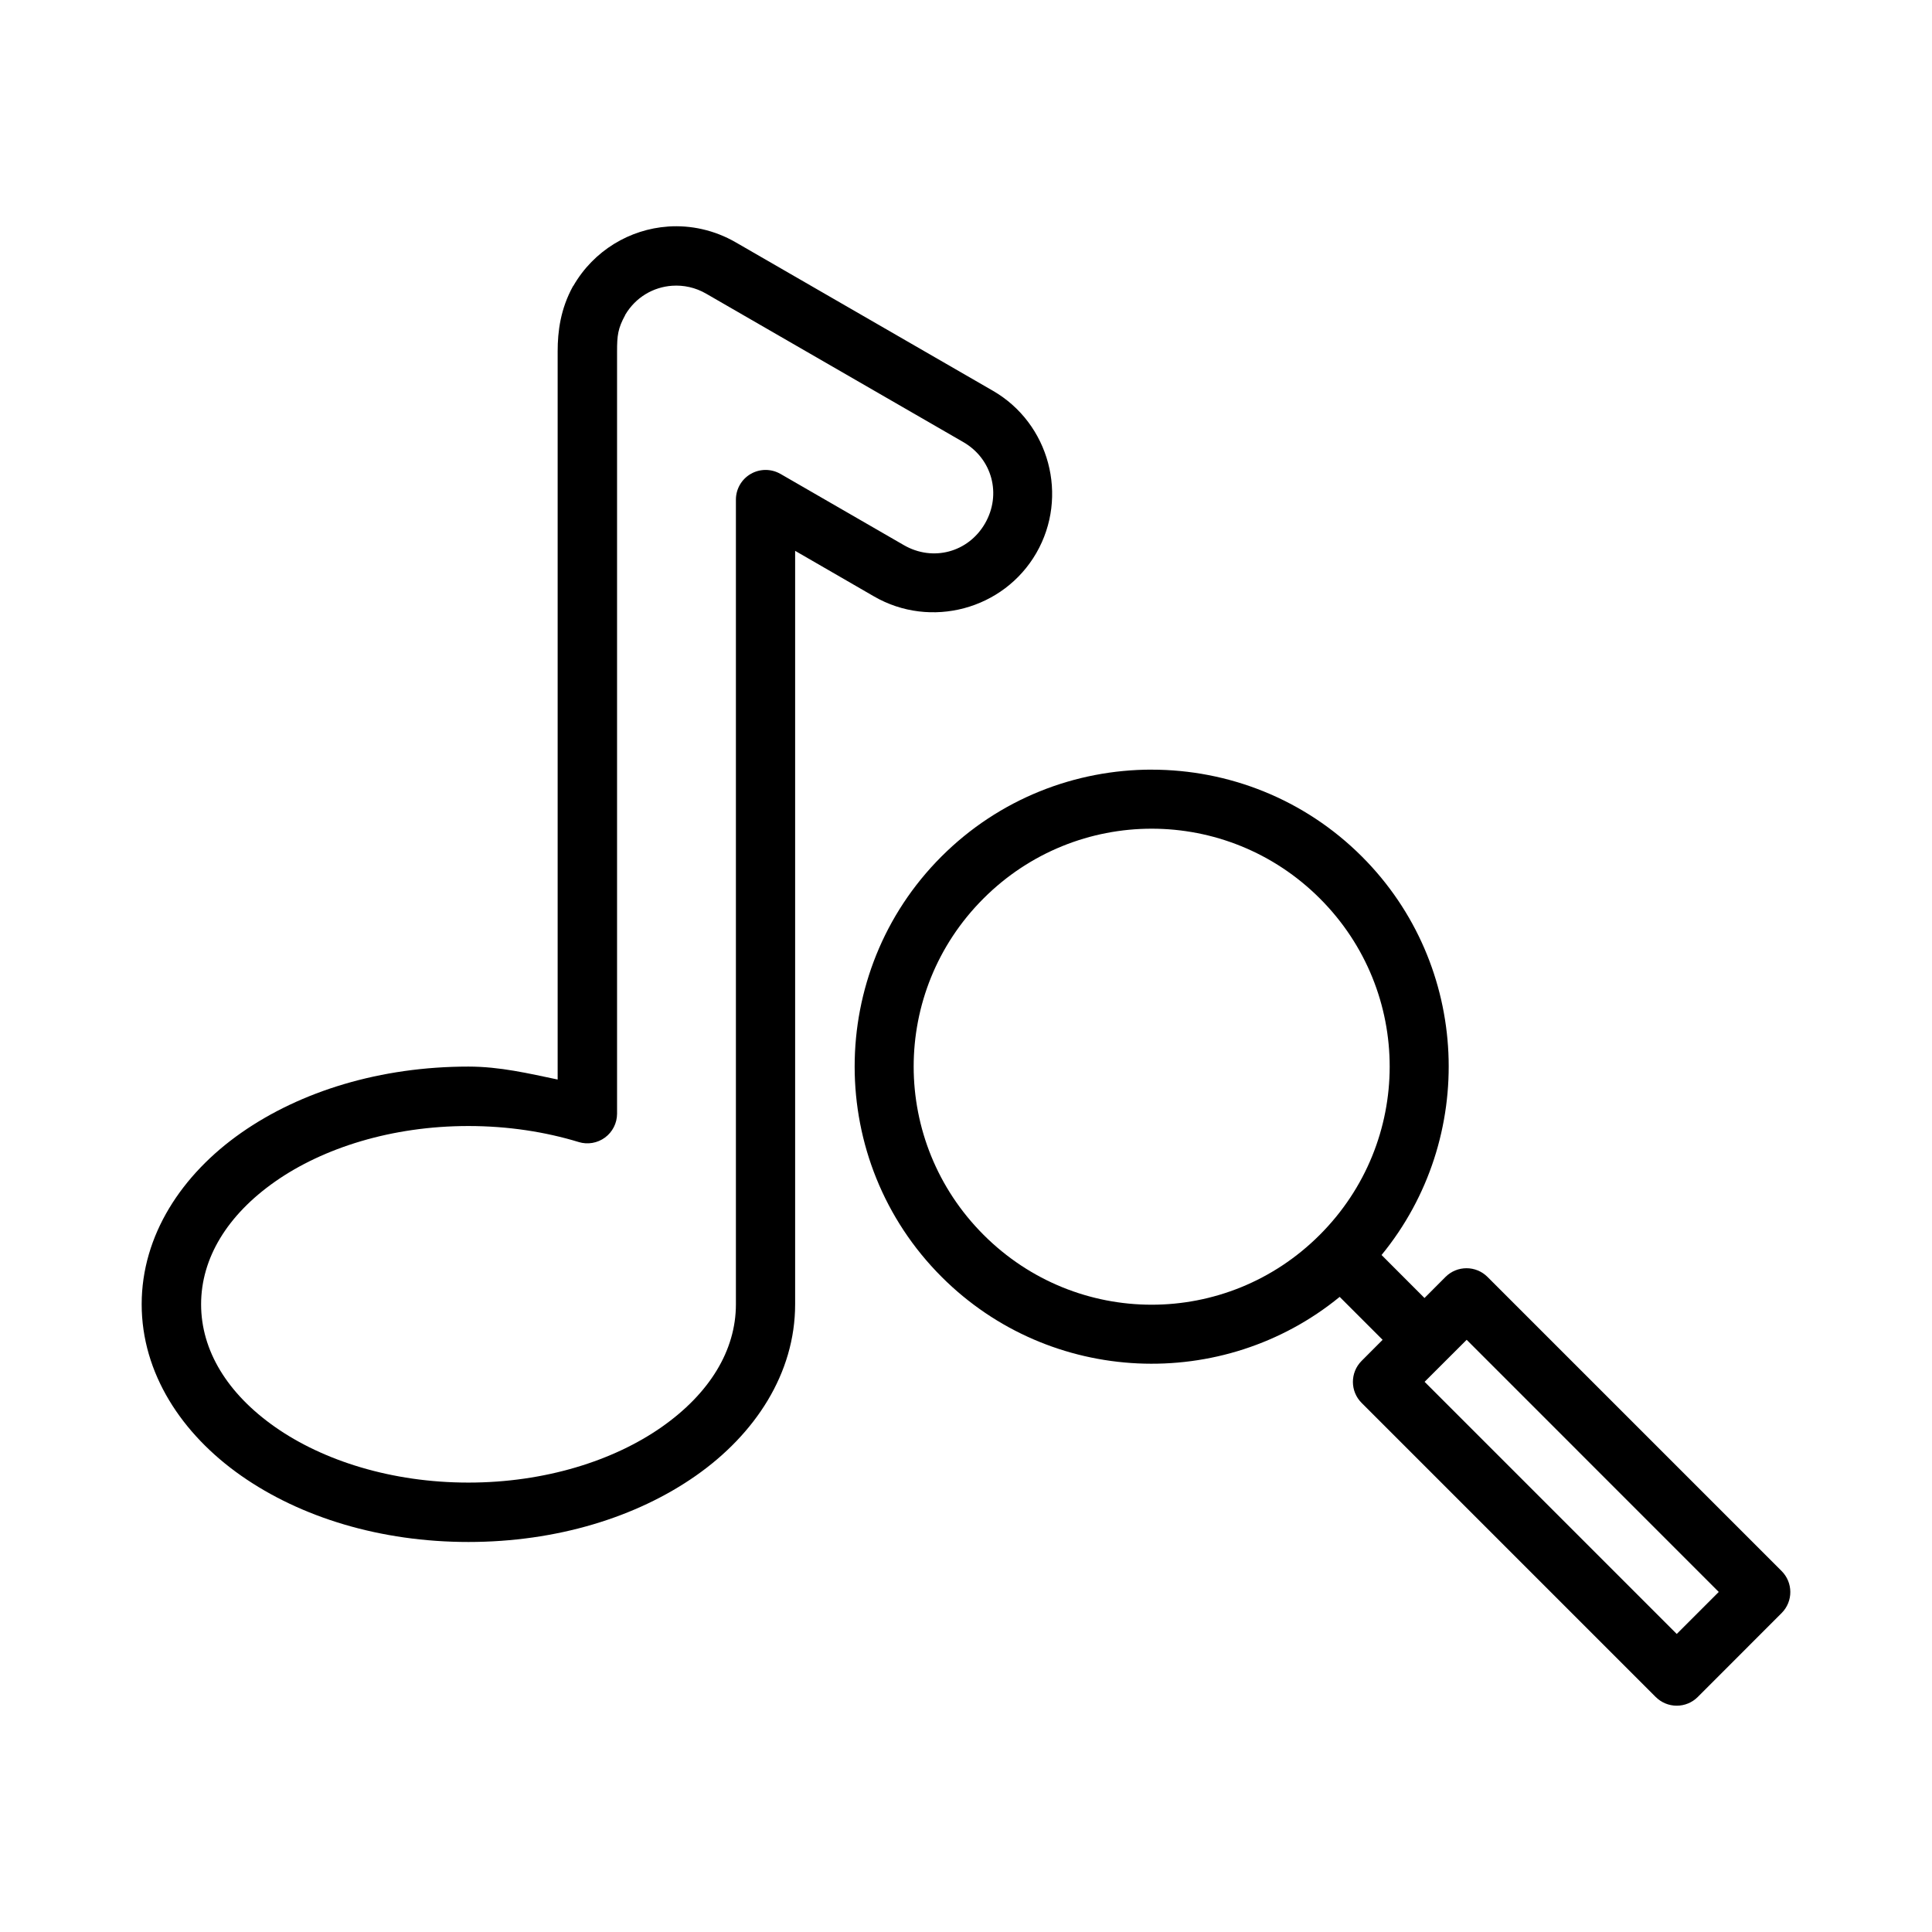
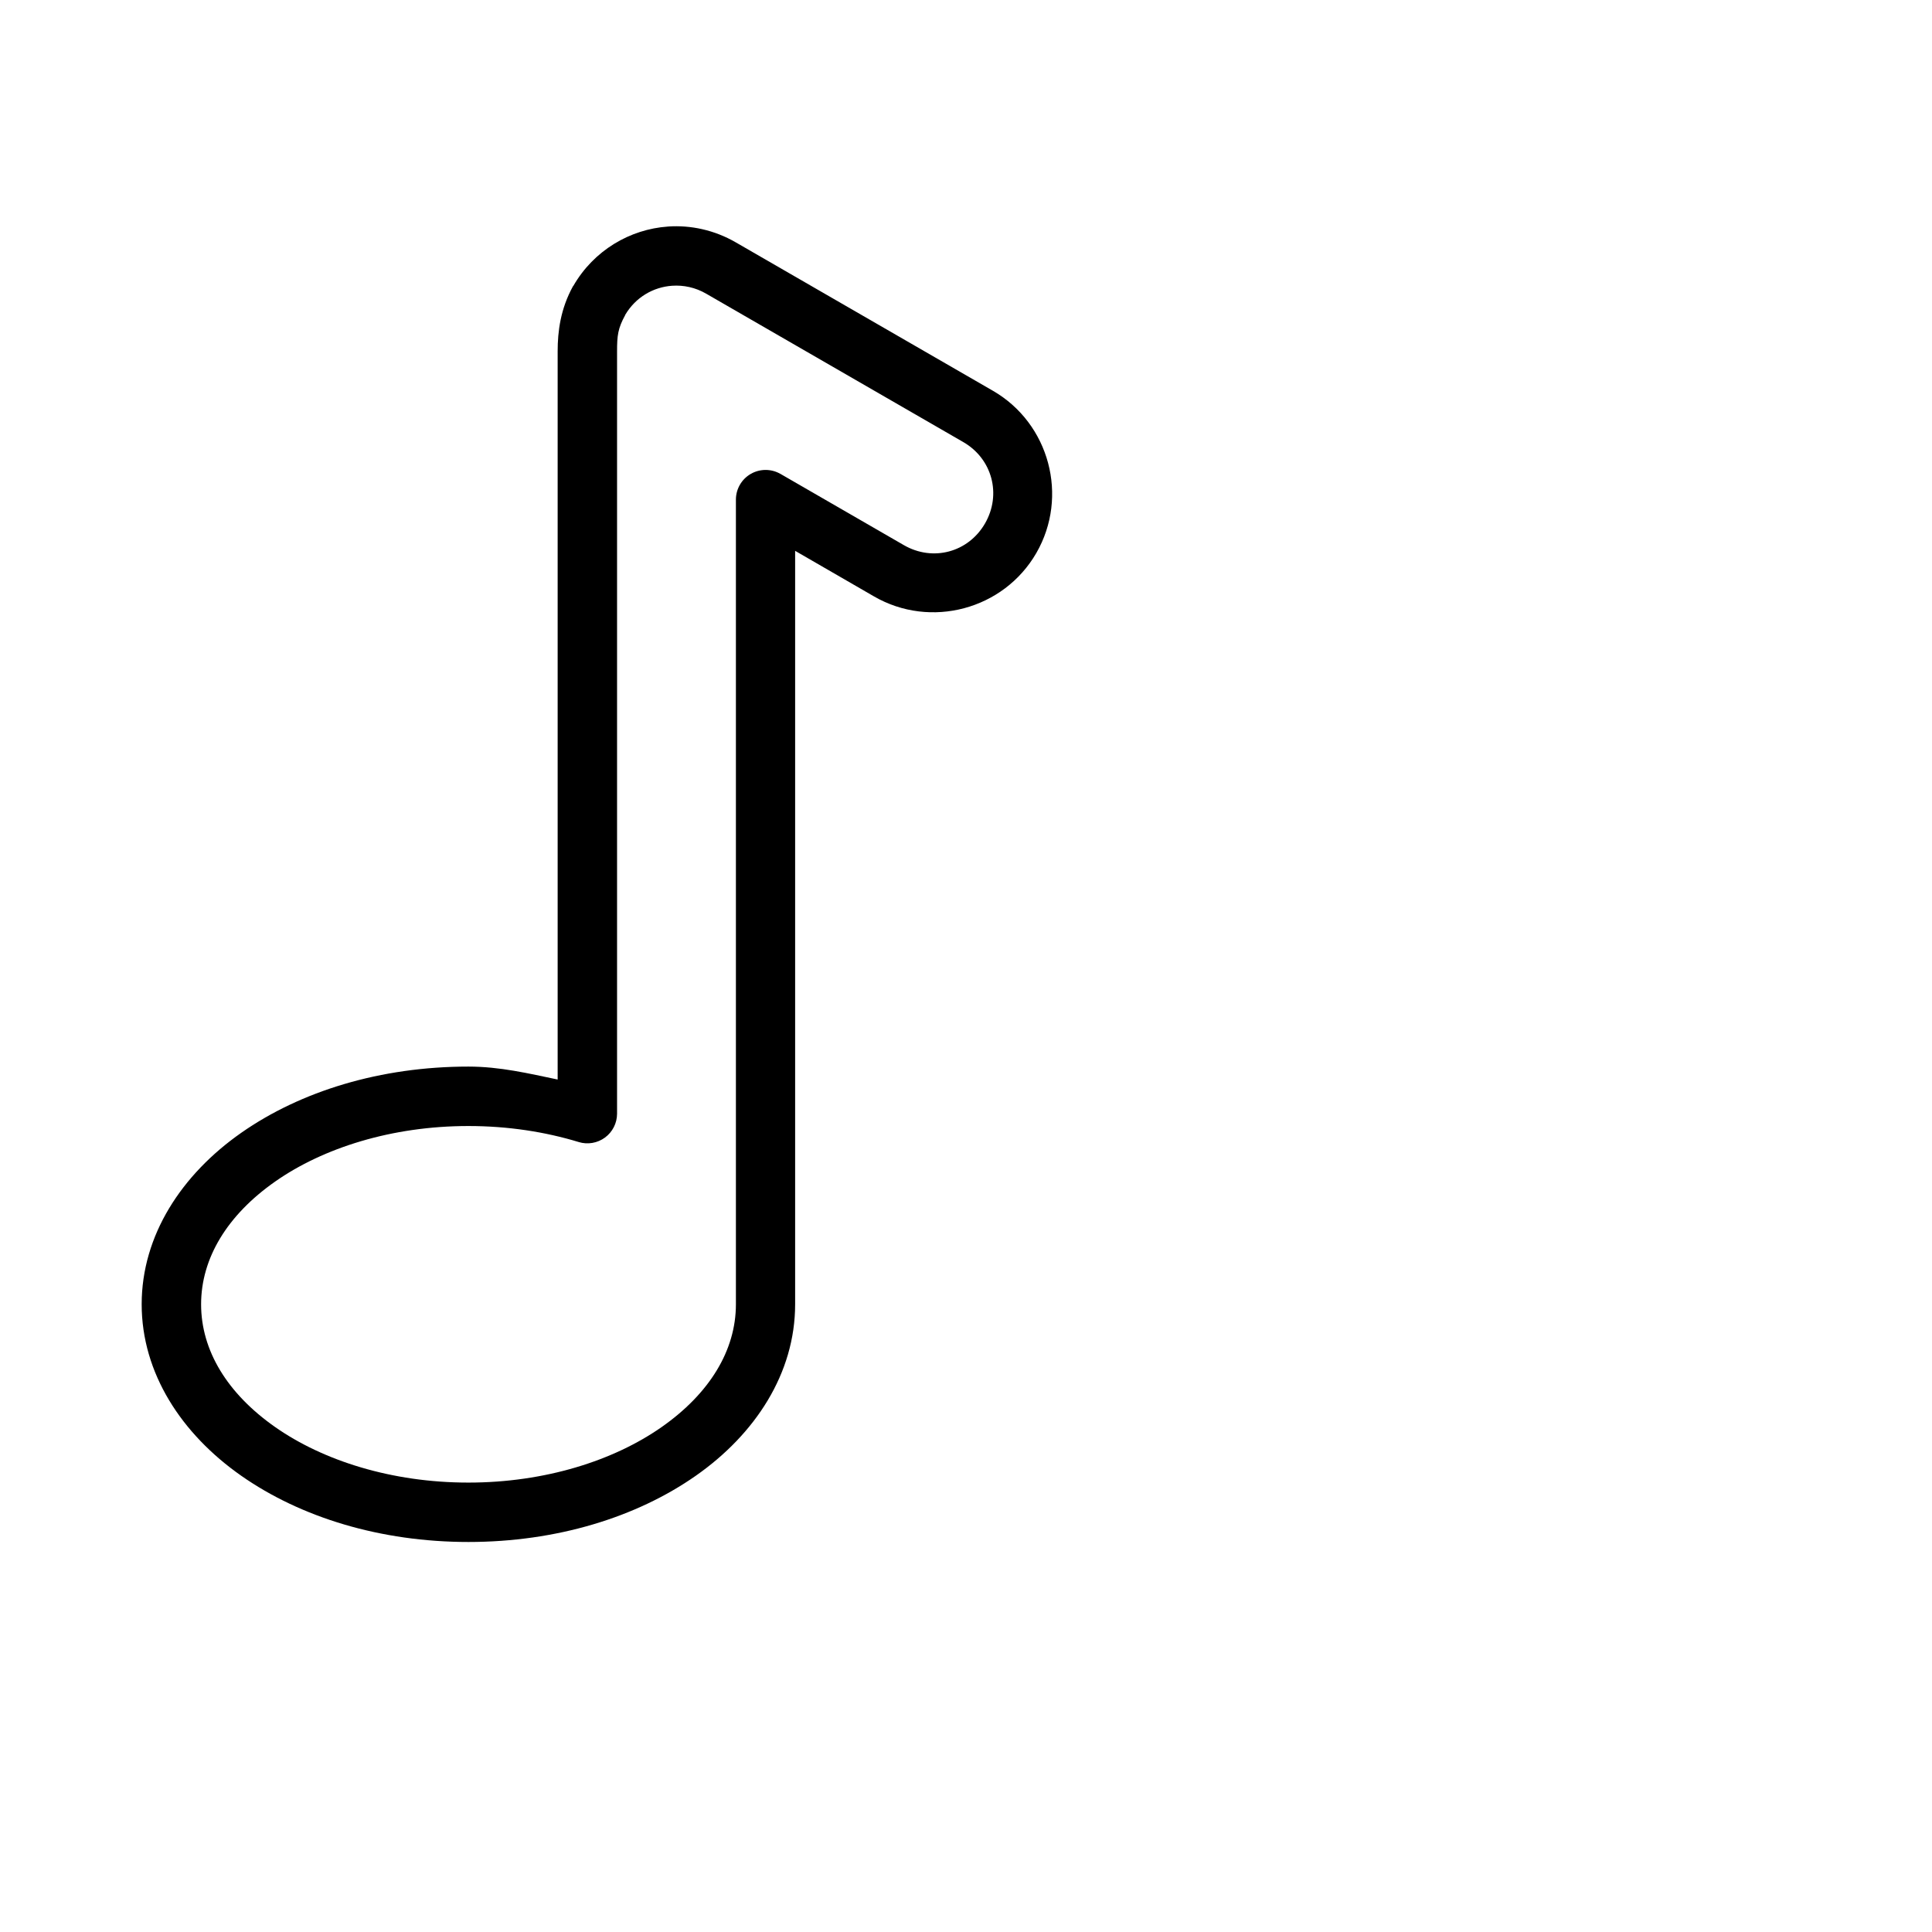
<svg xmlns="http://www.w3.org/2000/svg" fill="#000000" width="800px" height="800px" version="1.1" viewBox="144 144 512 512">
  <g>
-     <path d="m449.21 347.96c-20.184 0-40.371 7.684-55.719 23.031-30.695 30.695-30.648 80.695 0.047 111.39 28.812 28.812 74.594 30.578 105.49 5.305l11.379 11.379-5.582 5.598c-3.066 3.082-3.051 8.066 0.031 11.133l77.906 77.906v-0.004c1.473 1.484 3.477 2.324 5.566 2.328 2.094 0.008 4.102-0.82 5.582-2.297l22.262-22.277c3.059-3.09 3.039-8.07-0.047-11.133l-77.906-77.906c-3.066-3.082-8.051-3.094-11.133-0.027l-5.582 5.598-11.379-11.395c25.336-30.902 23.633-76.762-5.195-105.59-15.348-15.348-35.535-23.031-55.719-23.031zm0 15.652c16.121 0 32.25 6.172 44.586 18.512 24.68 24.68 24.633 64.449-0.047 89.129-24.68 24.68-64.402 24.68-89.082 0-24.68-24.68-24.727-64.449-0.047-89.129 12.34-12.34 28.465-18.512 44.586-18.512zm83.473 135.45 66.805 66.82-11.133 11.133-66.82-66.82z" />
    <path d="m321.01 204.04c-10.074 0.703-19.633 6.316-25.047 15.688h0.004c-0.039 0.039-0.078 0.078-0.117 0.121-3.316 6.027-4.066 11.973-4.066 17.258v192.98c-7.664-1.598-15.27-3.43-23.652-3.43-23.285 0-44.426 6.508-60.203 17.551-15.777 11.043-26.383 27.16-26.383 45.441s10.605 34.398 26.383 45.441c15.777 11.043 36.918 17.551 60.203 17.551 23.285 0 44.484-6.508 60.262-17.551 15.777-11.043 26.324-27.16 26.324-45.441v-199.67l20.918 12.086c14.992 8.656 34.348 3.481 43-11.508 8.652-14.988 3.481-34.348-11.508-43l-68.16-39.34c-5.629-3.25-11.914-4.606-17.957-4.184zm1.105 15.688c3.027-0.207 6.141 0.434 9.008 2.09l68.164 39.34c7.676 4.43 10.184 13.883 5.754 21.559-4.434 7.676-13.828 10.184-21.5 5.754l-32.715-18.887-0.004 0.004c-2.434-1.398-5.426-1.398-7.856 0-2.434 1.402-3.934 3.992-3.941 6.797v213.27c0 12.246-7.019 23.664-19.699 32.543-12.68 8.875-30.867 14.703-51.195 14.703-20.328 0-38.516-5.824-51.195-14.703-12.68-8.879-19.641-20.293-19.641-32.543 0-12.246 6.961-23.664 19.641-32.543s30.867-14.703 51.195-14.703c10.449 0 20.344 1.535 29.23 4.242v0.004c2.379 0.727 4.965 0.285 6.969-1.191 2.004-1.477 3.191-3.816 3.199-6.305v-202.05c0-4.199 0.219-6.066 2.148-9.59 0.012-0.02-0.012-0.031 0-0.059 2.777-4.695 7.449-7.383 12.438-7.731z" />
  </g>
</svg>